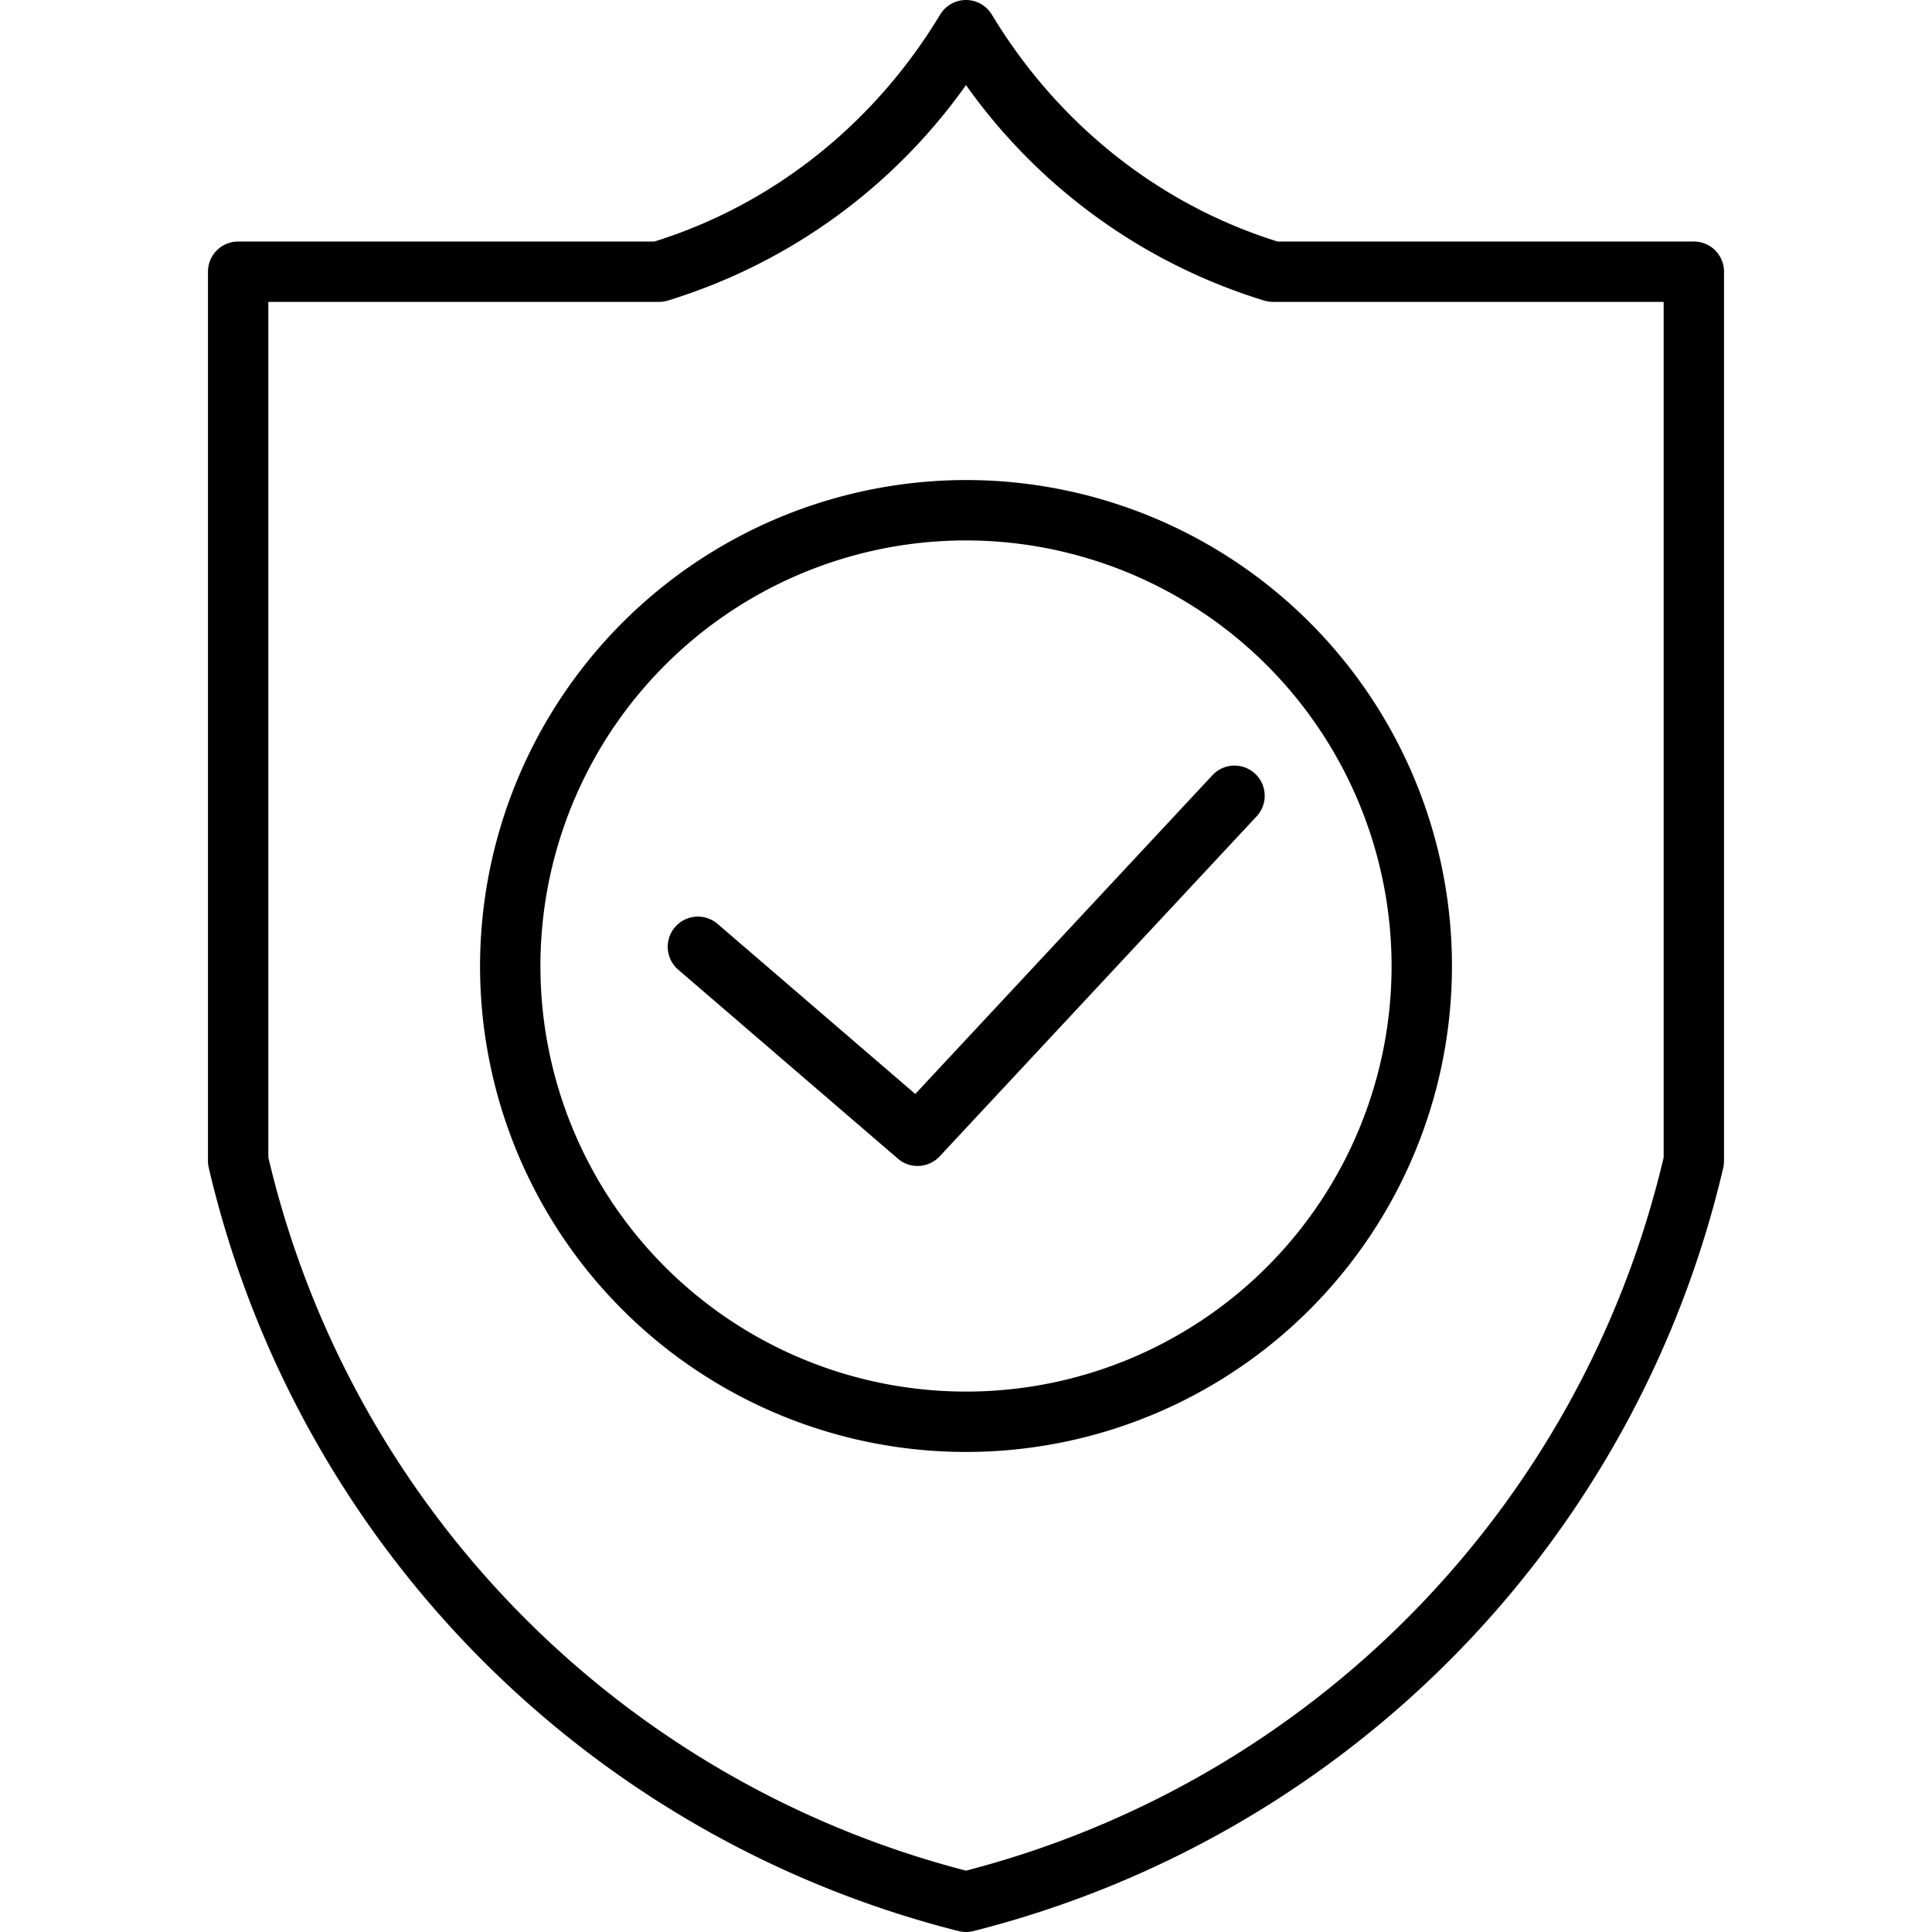
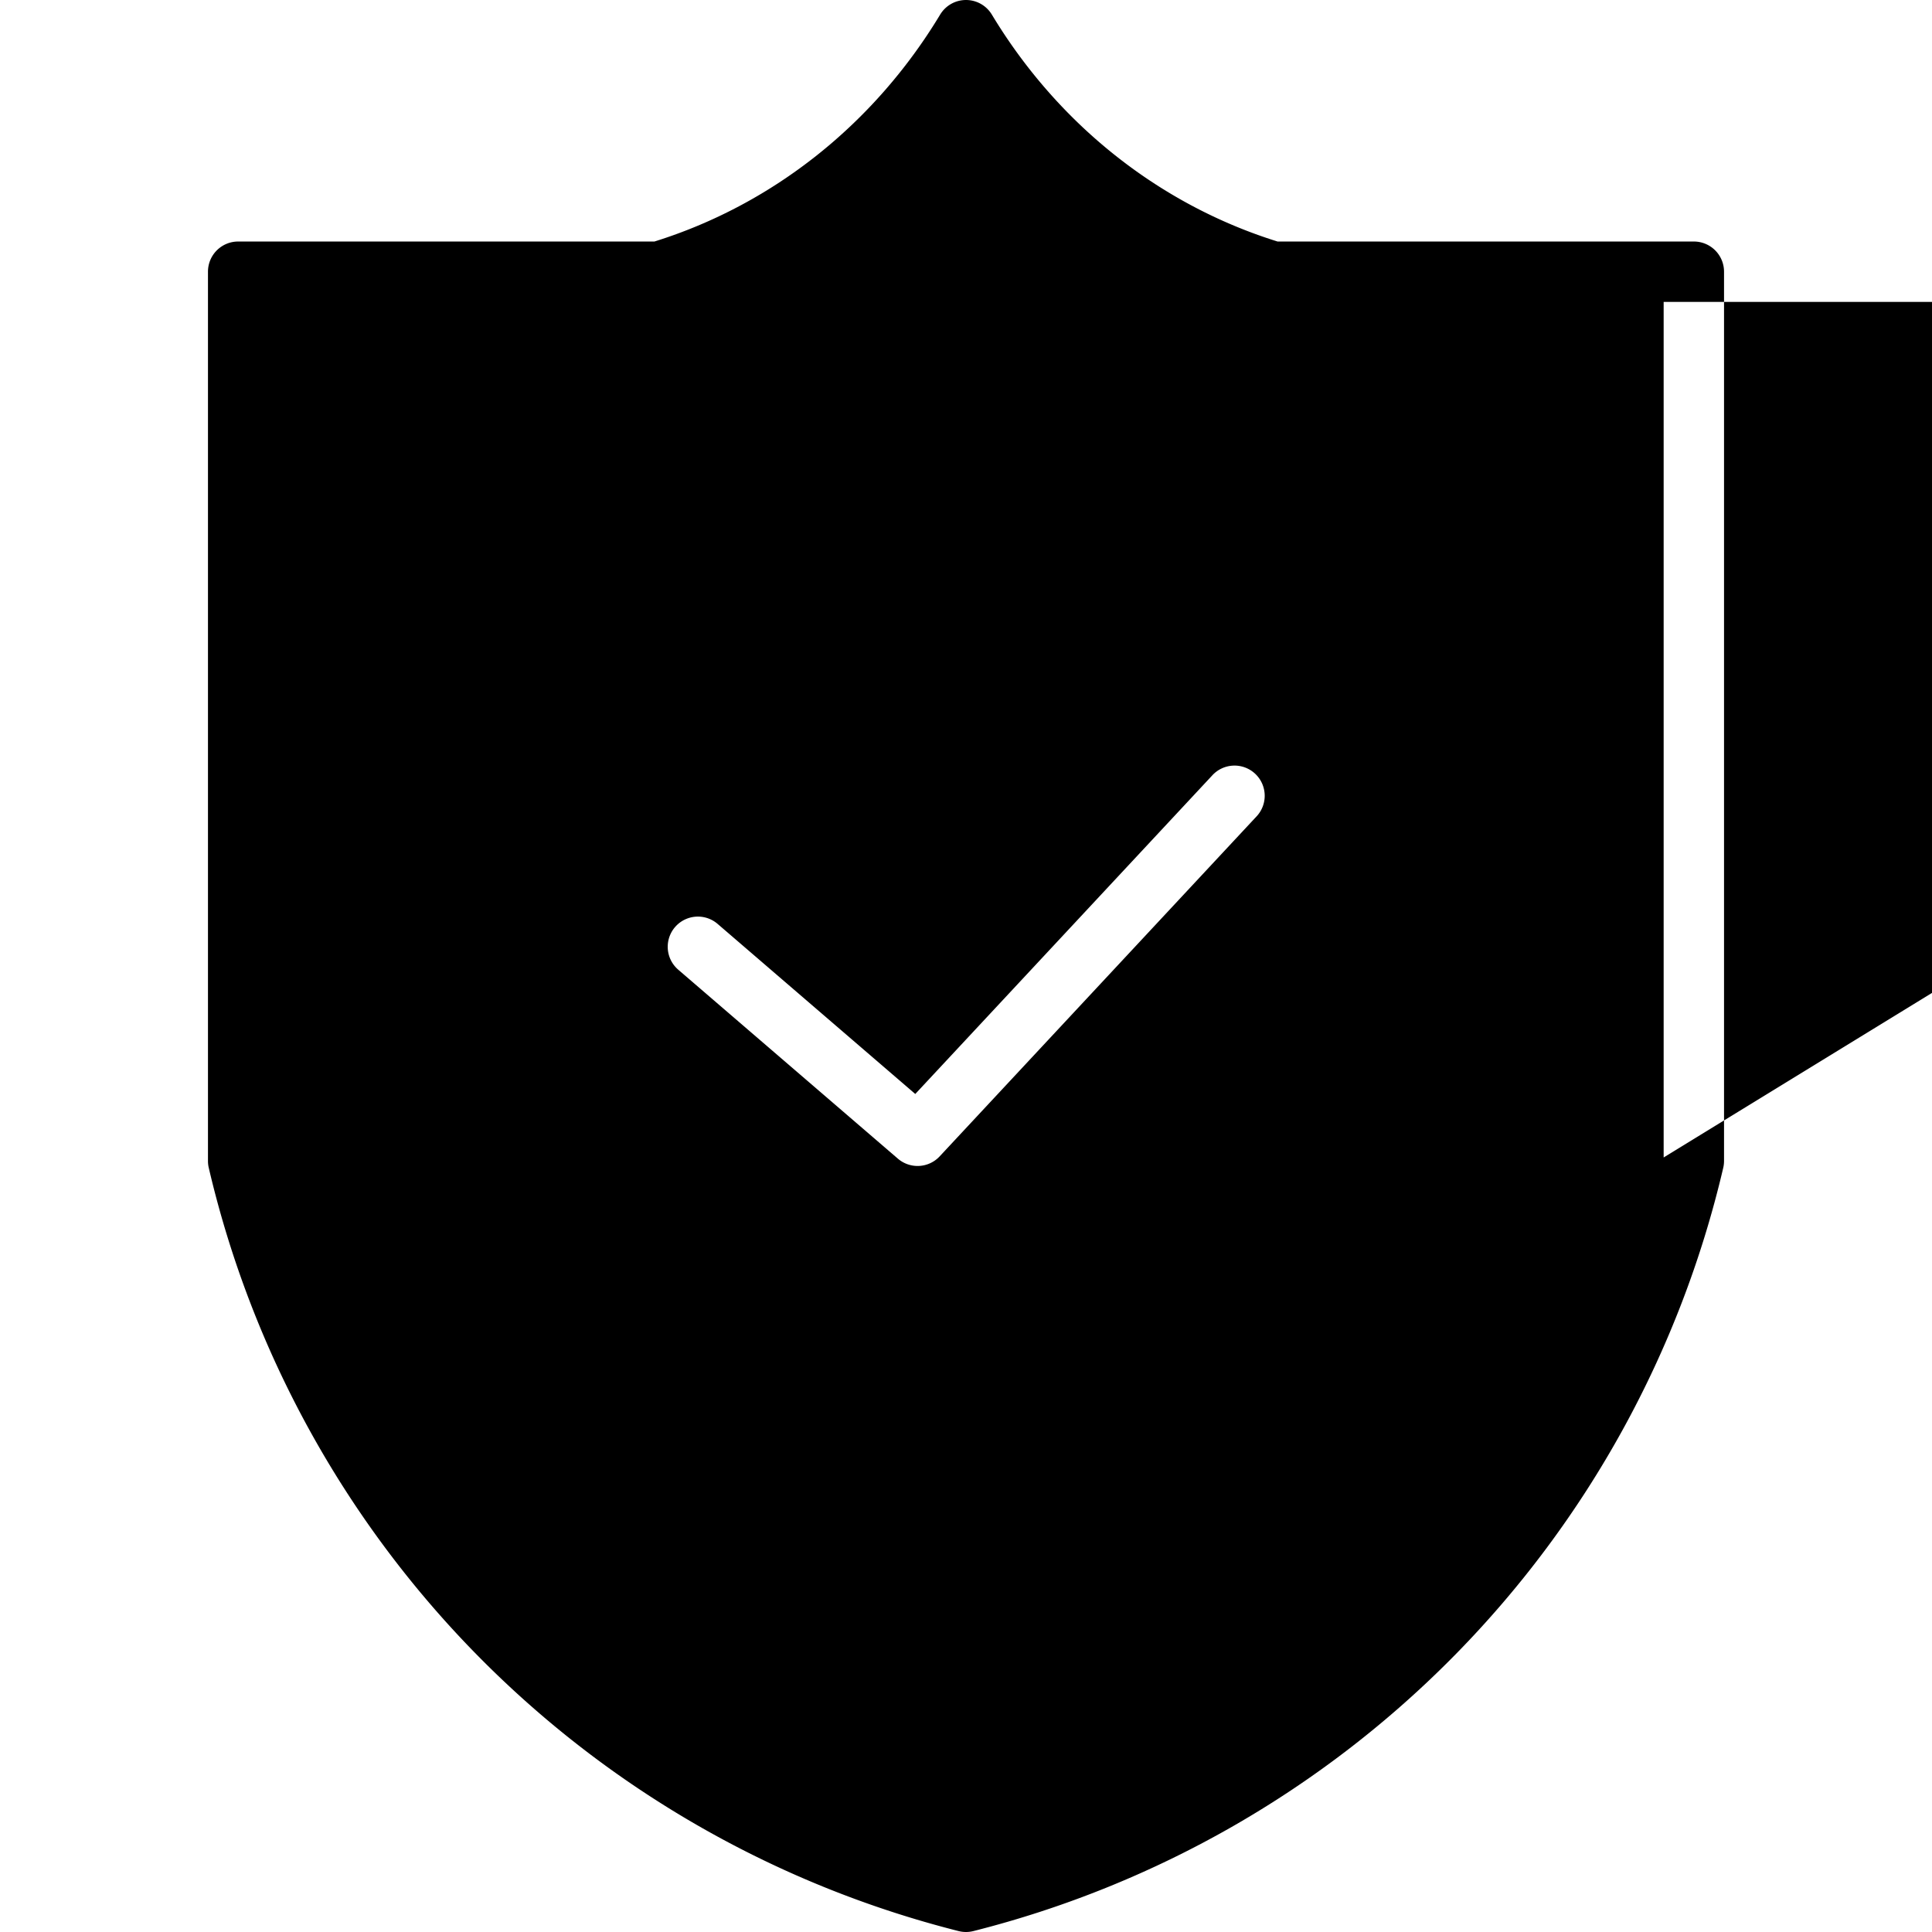
<svg xmlns="http://www.w3.org/2000/svg" id="Layer_1" height="512" viewBox="0 0 512 512" width="512" data-name="Layer 1">
-   <path d="m338.565 64.005c-31.345-9.779-58.2-31.1-75.715-60.137a8 8 0 0 0 -13.7 0c-17.515 29.038-44.372 50.357-75.715 60.137h-110.321a8 8 0 0 0 -8 8v235.665a7.985 7.985 0 0 0 .211 1.822 272.676 272.676 0 0 0 198.716 202.264 7.986 7.986 0 0 0 3.918 0 272.671 272.671 0 0 0 198.716-202.264 7.985 7.985 0 0 0 .211-1.822v-235.665a8 8 0 0 0 -8-8zm102.321 242.735a255.752 255.752 0 0 1 -184.886 189.001 255.752 255.752 0 0 1 -184.886-189v-226.736h103.522a8 8 0 0 0 2.315-.342 151.136 151.136 0 0 0 79.049-57.118 151.135 151.135 0 0 0 79.05 57.118 8 8 0 0 0 2.315.342h103.521zm-198.328-16.825 78.642-84.362a8 8 0 1 1 11.7 10.909l-83.878 89.986a8 8 0 0 1 -11.07.61l-58.215-50.085a8 8 0 0 1 10.435-12.129zm-115.34-33.915a128.783 128.783 0 1 0 128.782-128.783 128.928 128.928 0 0 0 -128.782 128.783zm241.565 0a112.783 112.783 0 1 1 -112.783-112.783 112.91 112.91 0 0 1 112.783 112.783z" fill="rgb(0,0,0)" />
+   <path d="m338.565 64.005c-31.345-9.779-58.2-31.1-75.715-60.137a8 8 0 0 0 -13.7 0c-17.515 29.038-44.372 50.357-75.715 60.137h-110.321a8 8 0 0 0 -8 8v235.665a7.985 7.985 0 0 0 .211 1.822 272.676 272.676 0 0 0 198.716 202.264 7.986 7.986 0 0 0 3.918 0 272.671 272.671 0 0 0 198.716-202.264 7.985 7.985 0 0 0 .211-1.822v-235.665a8 8 0 0 0 -8-8zm102.321 242.735v-226.736h103.522a8 8 0 0 0 2.315-.342 151.136 151.136 0 0 0 79.049-57.118 151.135 151.135 0 0 0 79.05 57.118 8 8 0 0 0 2.315.342h103.521zm-198.328-16.825 78.642-84.362a8 8 0 1 1 11.7 10.909l-83.878 89.986a8 8 0 0 1 -11.07.61l-58.215-50.085a8 8 0 0 1 10.435-12.129zm-115.34-33.915a128.783 128.783 0 1 0 128.782-128.783 128.928 128.928 0 0 0 -128.782 128.783zm241.565 0a112.783 112.783 0 1 1 -112.783-112.783 112.91 112.91 0 0 1 112.783 112.783z" fill="rgb(0,0,0)" />
</svg>